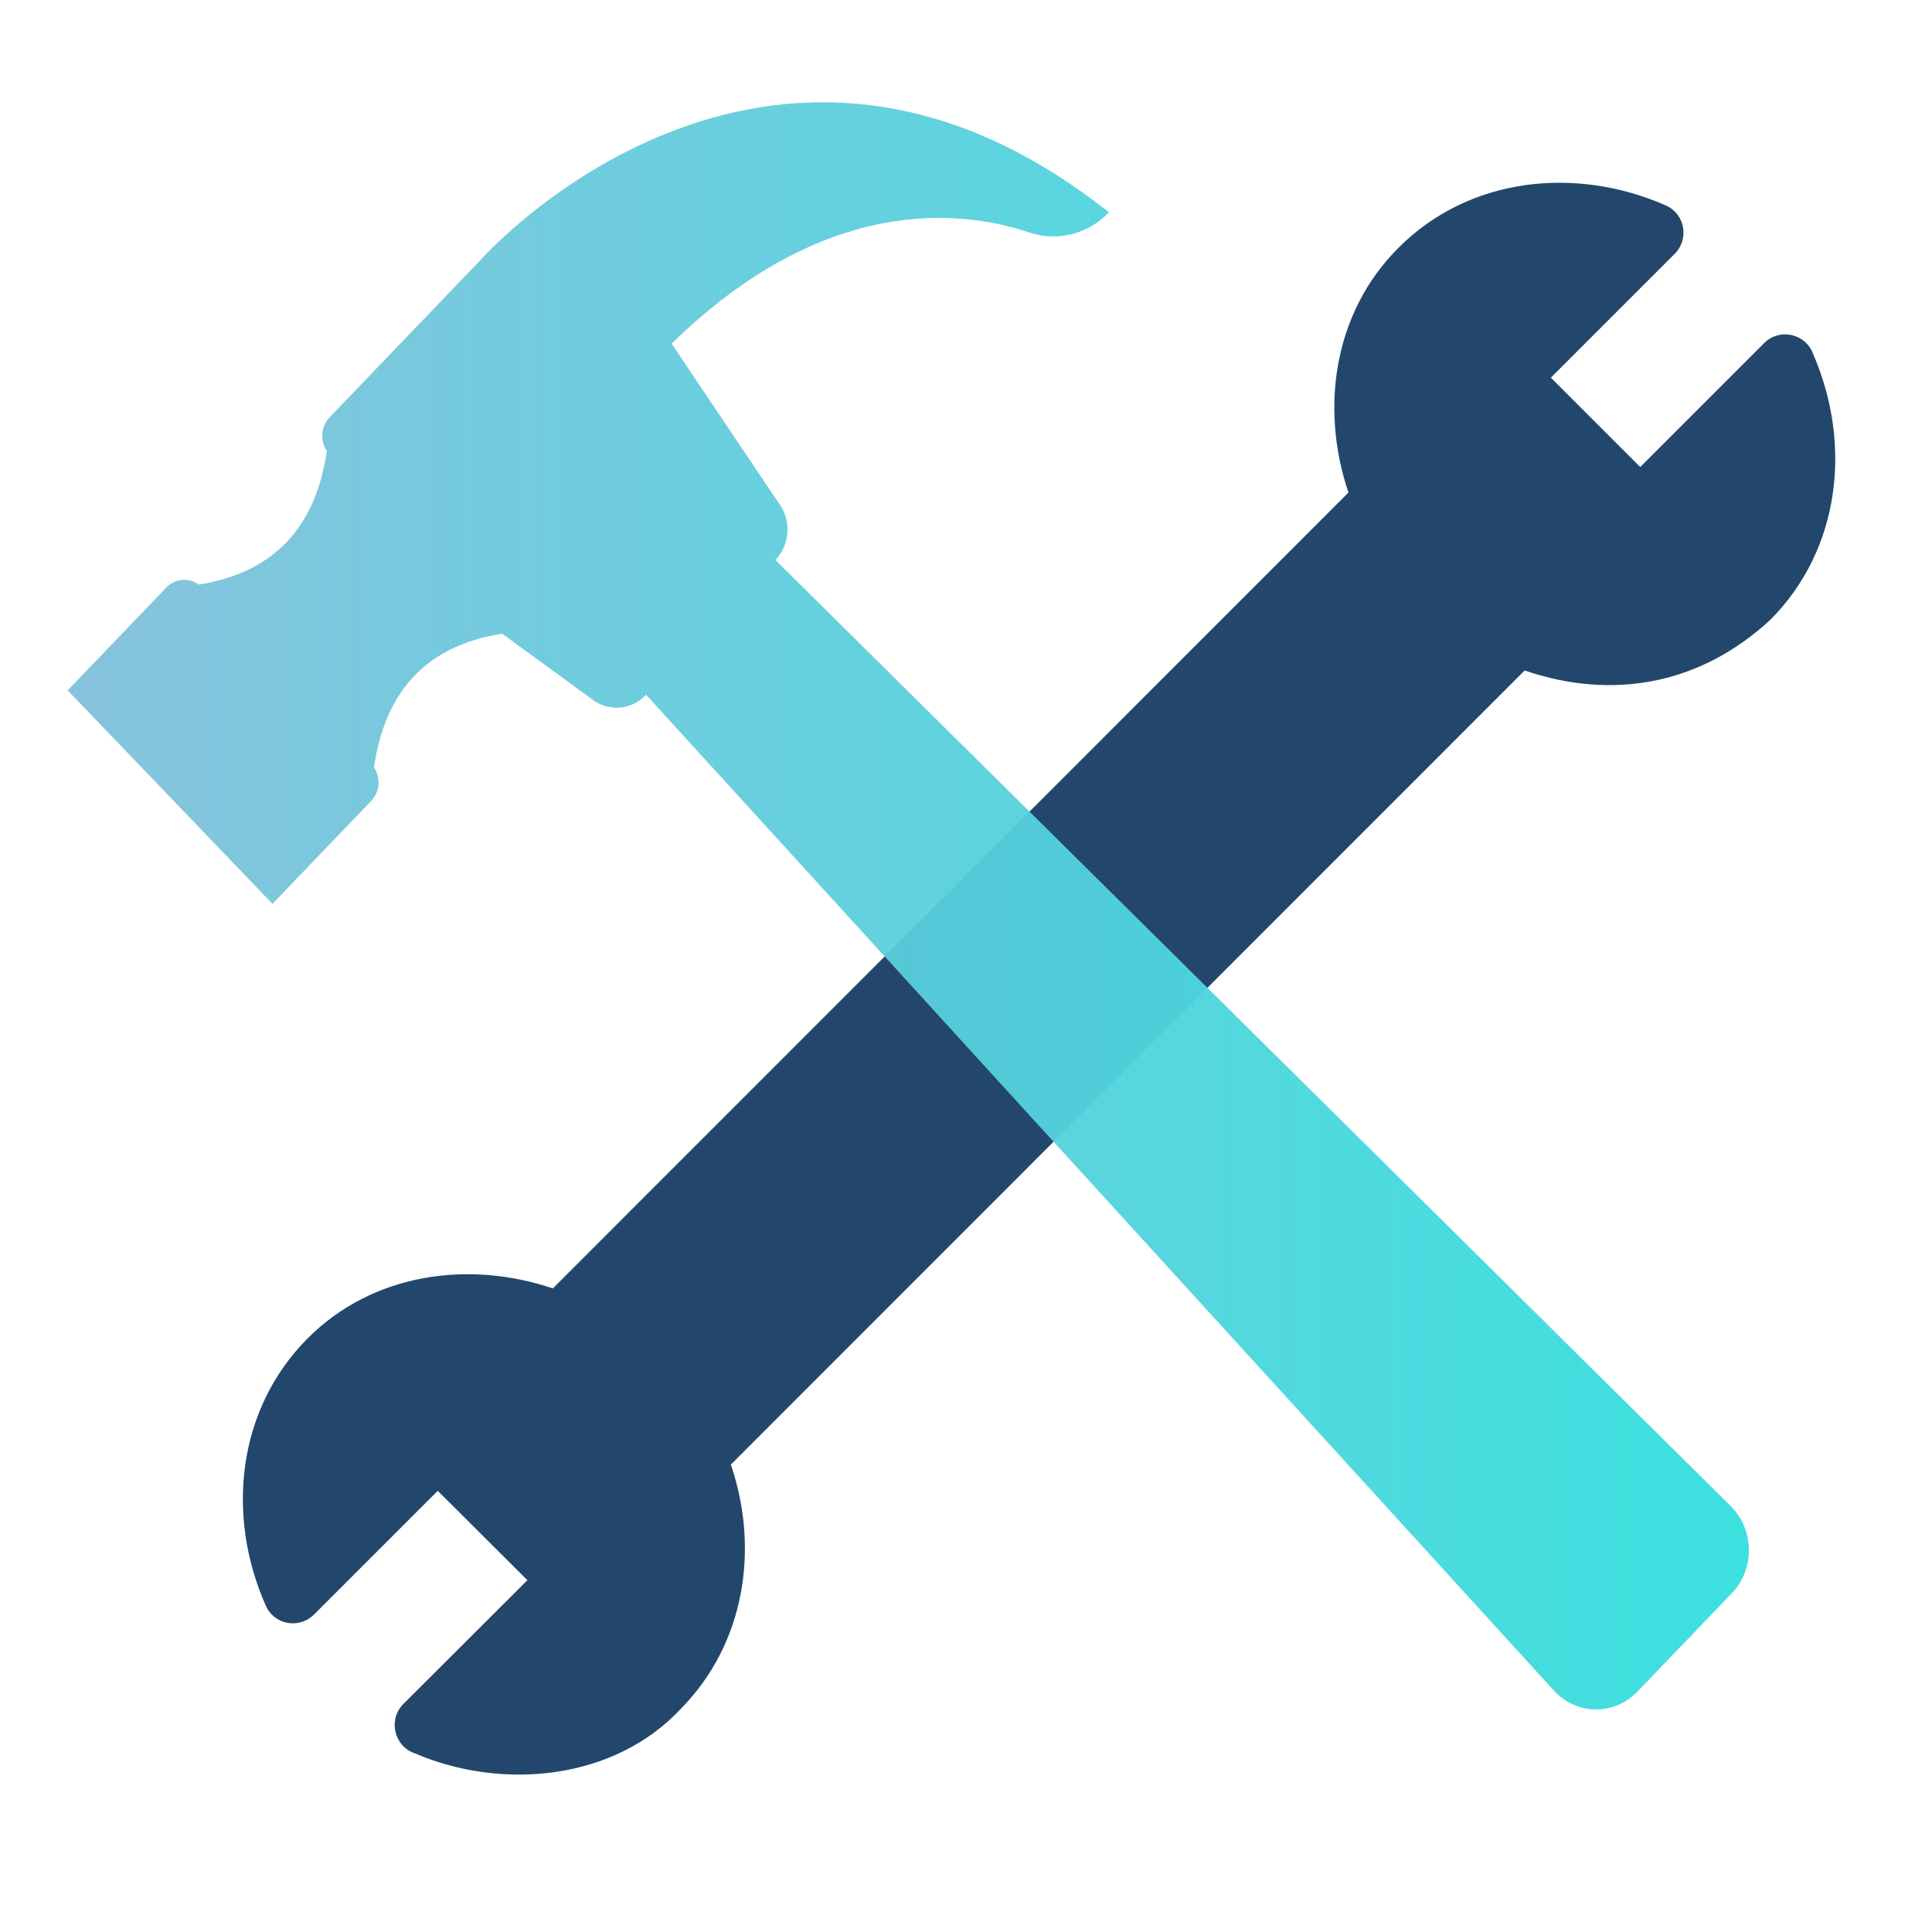
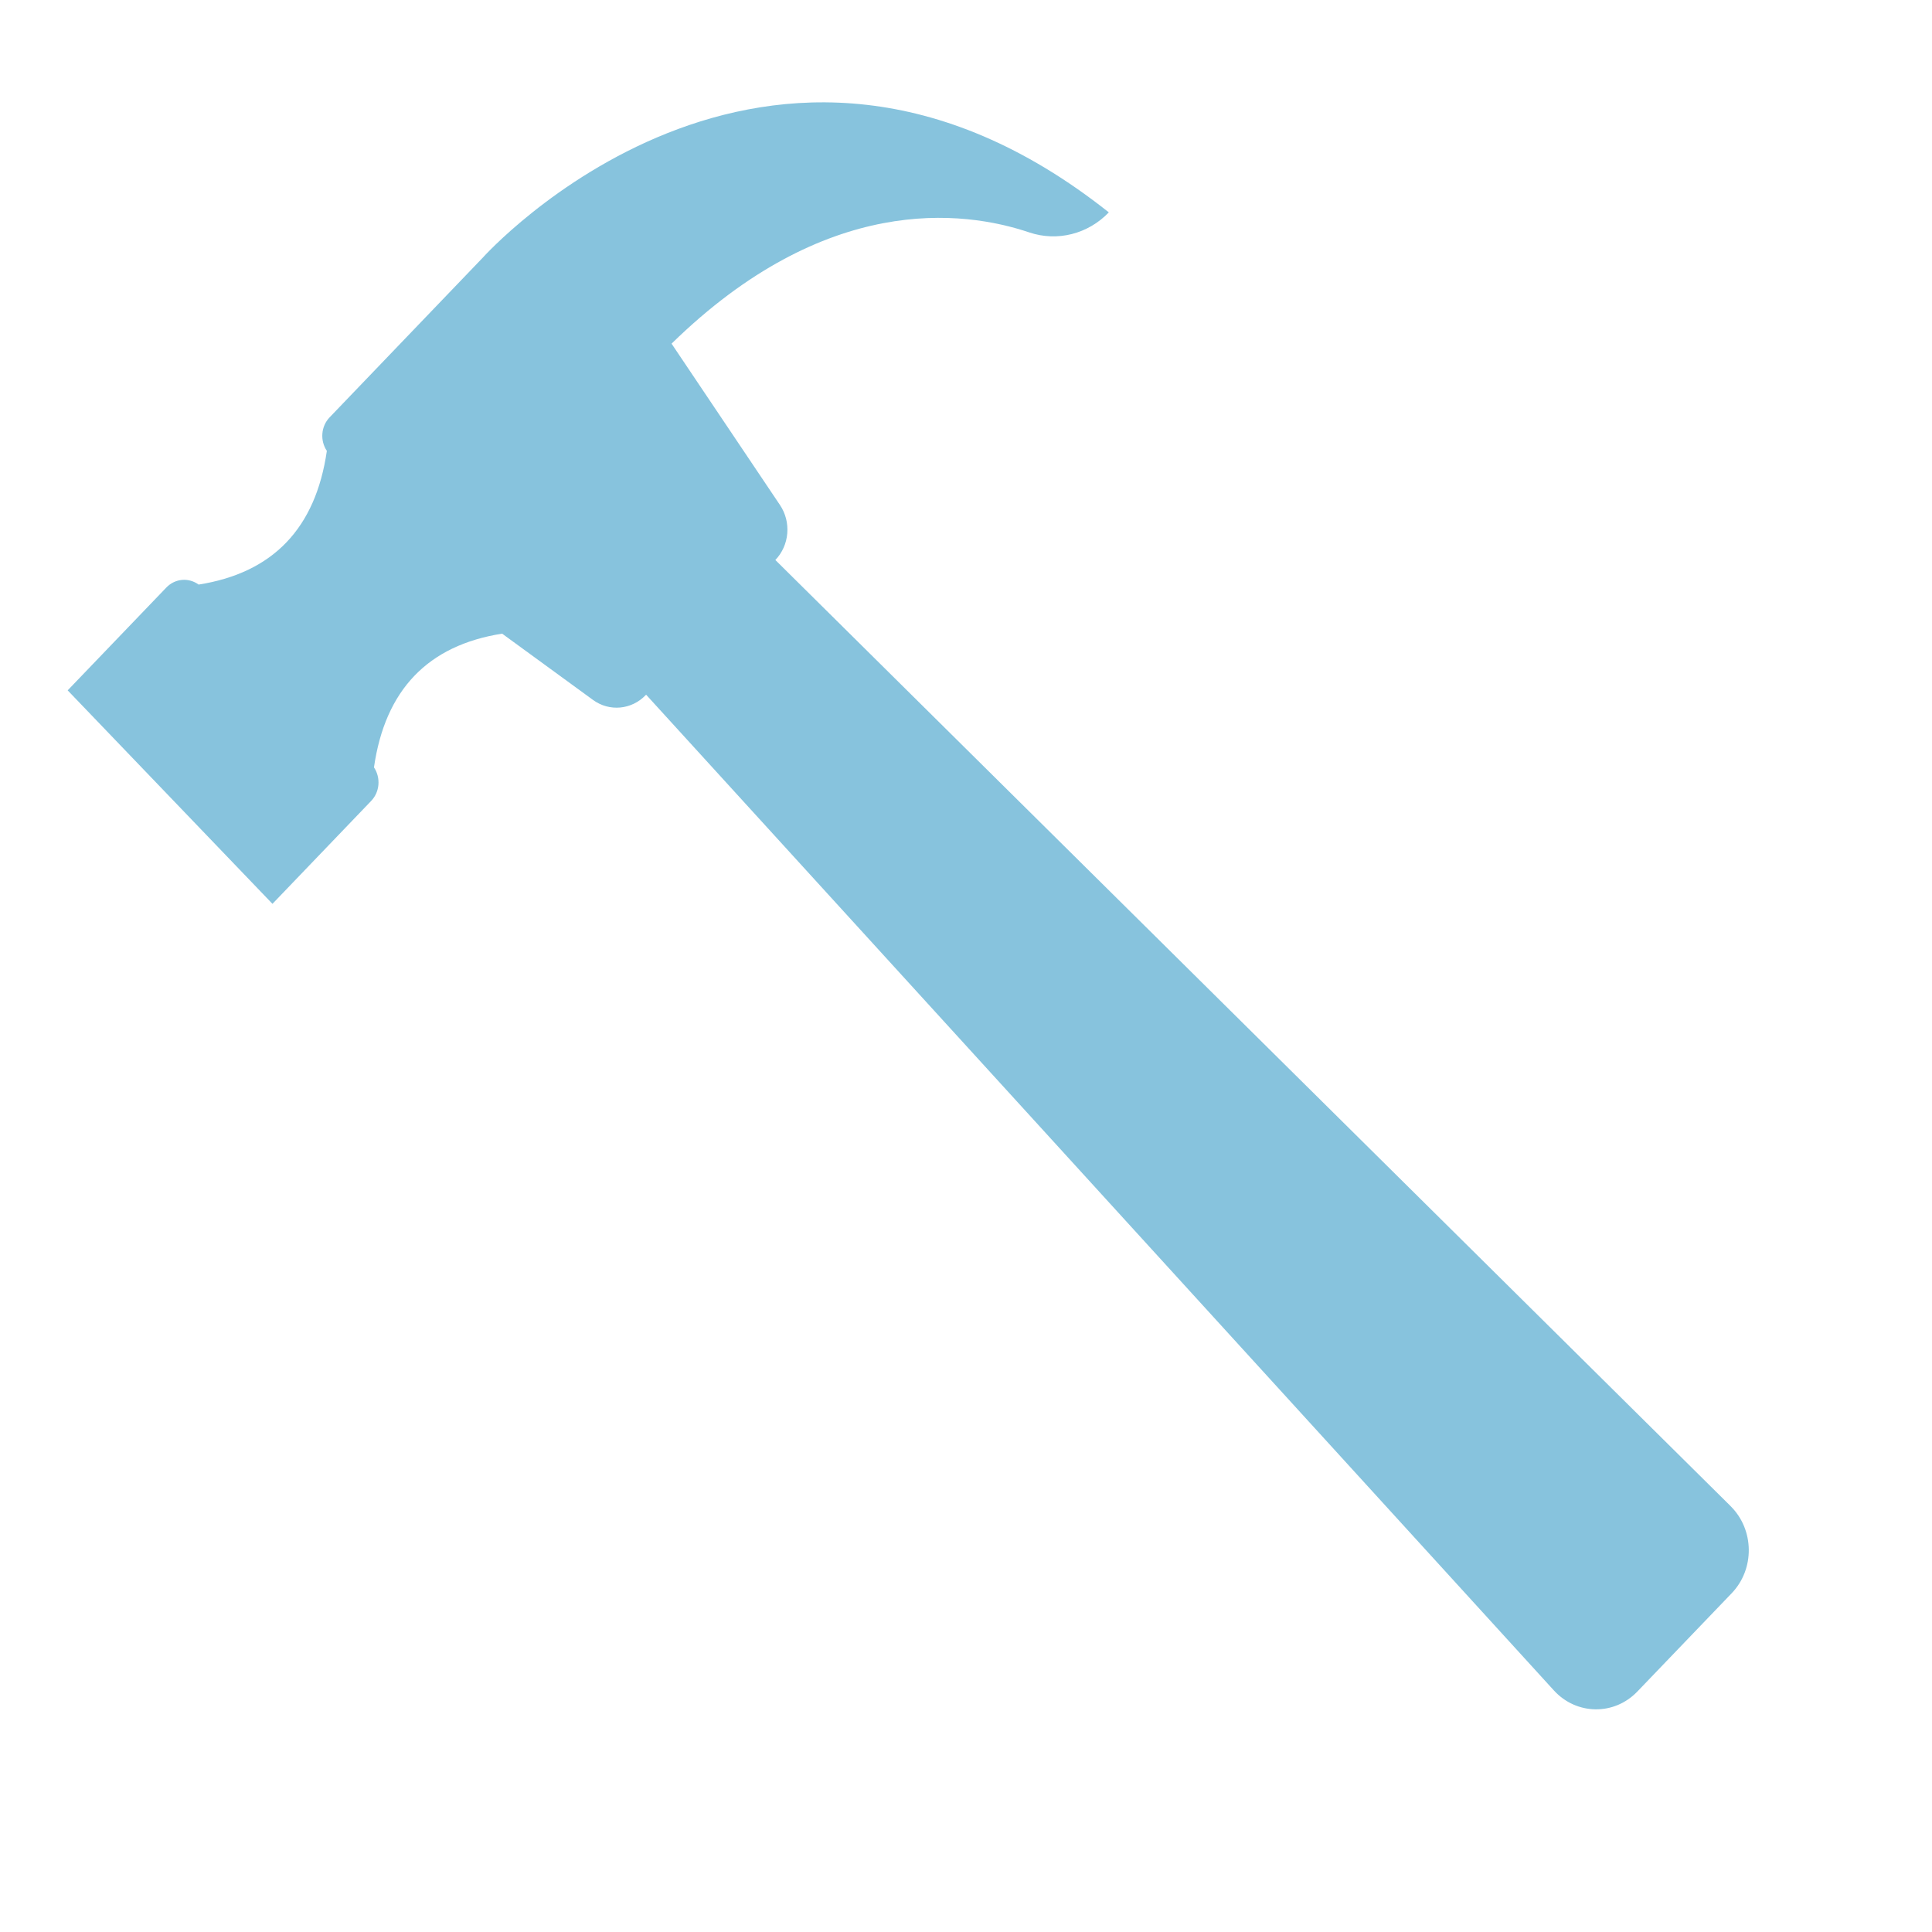
<svg xmlns="http://www.w3.org/2000/svg" viewBox="0 0 400 400">
  <defs>
    <style>      .cls-1 {        fill: none;      }      .cls-2 {        fill: #7abdda;      }      .cls-2, .cls-3 {        opacity: .9;      }      .cls-3 {        fill: url(#linear-gradient);        mix-blend-mode: screen;      }      .cls-4 {        isolation: isolate;      }      .cls-5 {        opacity: .3;      }      .cls-6 {        fill: #23476c;      }      .cls-7 {        clip-path: url(#clippath);      }    </style>
    <clipPath id="clippath">
-       <path class="cls-1" d="M751.81-169.81c.21-1.53,1.36-2.76,2.88-3.02l.25-.04c7.71-1.33,12.88-8.66,11.55-16.37l-2.53-14.69c-1.33-7.71-8.66-12.88-16.37-11.55l-.26.05c-1.52.26-3.02-.52-3.73-1.89-.06-.11-.12-.22-.17-.33-.72-1.37-.5-3.03.58-4.13l.18-.19c5.49-5.58,5.42-14.55-.16-20.03l-10.62-10.45c-5.58-5.49-14.55-5.42-20.03.16l-.19.19c-1.09,1.1-2.76,1.34-4.13.64-.11-.06-.22-.11-.33-.17-1.37-.7-2.17-2.17-1.93-3.69l.04-.27c1.21-7.73-4.08-14.97-11.81-16.18l-14.73-2.3c-7.73-1.21-14.97,4.08-16.18,11.81l-.04.27c-.24,1.53-1.45,2.69-2.98,2.93-.12.02-.25.04-.37.06-1.52.24-3.04-.49-3.73-1.87l-.12-.24c-3.53-6.98-12.05-9.78-19.03-6.26l-13.3,6.72c-6.98,3.53-9.78,12.05-6.26,19.03l.12.23c.7,1.38.39,3.03-.71,4.11-.09.09-.18.18-.27.27-1.1,1.09-2.75,1.38-4.12.66l-.23-.12c-6.94-3.61-15.49-.92-19.11,6.02l-6.89,13.22c-3.62,6.94-.92,15.49,6.02,19.11l.23.12c1.37.71,2.09,2.24,1.82,3.76-.15.86-.29,1.73-.41,2.6-.21,1.53-1.36,2.76-2.88,3.02l-.25.04c-7.71,1.33-12.88,8.66-11.55,16.37l2.53,14.69c1.33,7.71,8.66,12.88,16.37,11.55l.26-.04c1.52-.26,3.02.52,3.73,1.89.06.11.12.22.17.33.72,1.37.5,3.03-.58,4.13l-.18.19c-5.49,5.58-5.42,14.55.16,20.03l10.62,10.46c5.58,5.49,14.54,5.42,20.03-.16l.19-.19c1.09-1.1,2.76-1.34,4.14-.64.11.06.22.11.33.17,1.37.7,2.17,2.17,1.93,3.69l-.04.27c-1.21,7.73,4.08,14.97,11.81,16.18l14.73,2.3c7.73,1.21,14.97-4.08,16.18-11.81l.04-.27c.24-1.53,1.45-2.69,2.98-2.93.12-.02.25-.04.37-.06,1.52-.24,3.04.49,3.73,1.87l.12.24c3.53,6.98,12.05,9.78,19.03,6.26l13.3-6.72c6.98-3.53,9.78-12.05,6.26-19.03l-.12-.23c-.7-1.38-.39-3.03.71-4.11.09-.09.18-.18.27-.27,1.1-1.09,2.75-1.38,4.12-.66l.23.12c6.94,3.62,15.49.92,19.11-6.02l6.89-13.22c3.62-6.94.92-15.49-6.02-19.11l-.23-.12c-1.37-.71-2.09-2.24-1.82-3.76.15-.86.29-1.73.41-2.6ZM712.23-162.45c-10.3,21.65-36.2,30.86-57.86,20.56-21.65-10.3-30.86-36.2-20.56-57.86,10.3-21.65,36.2-30.86,57.86-20.56,21.65,10.3,30.86,36.2,20.56,57.86Z" />
-     </clipPath>
+       </clipPath>
    <linearGradient id="linear-gradient" x1="14.01" y1="187.55" x2="362.07" y2="187.55" gradientUnits="userSpaceOnUse">
      <stop offset="0" stop-color="#34e4df" stop-opacity="0" />
      <stop offset="1" stop-color="#34e4df" />
    </linearGradient>
  </defs>
  <g class="cls-4">
    <g id="Layer_1">
      <g class="cls-5">
        <g class="cls-7">
          <image width="341" height="342" transform="translate(346 -276.69)" />
        </g>
      </g>
-       <path class="cls-6" d="M375.42,73.39c-1.44-4.27-6.93-5.6-10.18-2.35l-25.65,25.65-18.5-18.5,25.65-25.65c3.04-3.04,2.13-8.27-1.87-10.02-18.61-8.16-40.69-5.92-55.35,8.8-13.38,13.38-16.26,33.11-10.34,50.66,0,0-164.72,164.77-164.72,164.77-17.54-5.92-37.33-3.09-50.71,10.29-14.72,14.72-16.96,36.79-8.74,55.35,1.76,4.05,6.88,4.91,9.97,1.92l25.65-25.65,18.56,18.5-25.7,25.65c-3.2,3.25-1.87,8.74,2.35,10.18,18.08,7.79,41.38,5.65,55.24-9.33,13.17-13.44,16.16-33.01,10.24-50.44l164.34-164.4c18.45,6.29,36.53,2.77,50.87-10.5,14.56-14.61,16.9-36.42,8.91-54.92Z" />
      <path class="cls-2" d="M358.31,311.83L160.53,115.94c2.93-3.05,3.33-7.85.95-11.39l-22.44-33.4c31.89-31.18,60.32-27.66,74.06-23.03,5.8,1.95,12.16.34,16.47-4.15-70.91-56.26-129.63,9.39-129.63,9.39l-31.69,33.04c-1.79,1.86-2.03,4.79-.58,6.95-2.32,16.04-11.17,25.26-26.55,27.68h0c-2.07-1.51-4.88-1.26-6.67.6l-20.44,21.3,42.4,44.2,20.43-21.3c1.79-1.86,2.03-4.79.59-6.95v-.02c2.31-16.03,11.15-25.25,26.53-27.67l18.81,13.72c3.39,2.48,8,2.05,10.92-1l.08-.08,187.94,206.15c4.68,5.13,12.49,5.24,17.29.23l19.53-20.35c4.8-5,4.7-13.15-.22-18.02Z" />
-       <path class="cls-3" d="M358.31,311.83L160.53,115.94c2.93-3.05,3.33-7.85.95-11.39l-22.44-33.4c31.89-31.18,60.32-27.66,74.06-23.03,5.8,1.95,12.16.34,16.47-4.15-70.91-56.26-129.63,9.39-129.63,9.39l-31.69,33.04c-1.79,1.86-2.03,4.79-.58,6.95-2.32,16.04-11.17,25.26-26.55,27.68h0c-2.07-1.51-4.88-1.26-6.67.6l-20.44,21.3,42.4,44.2,20.43-21.3c1.79-1.86,2.03-4.79.59-6.95v-.02c2.31-16.03,11.15-25.25,26.53-27.67l18.81,13.72c3.39,2.48,8,2.05,10.92-1l.08-.08,187.94,206.15c4.68,5.13,12.49,5.24,17.29.23l19.53-20.35c4.8-5,4.7-13.15-.22-18.02Z" />
    </g>
  </g>
</svg>